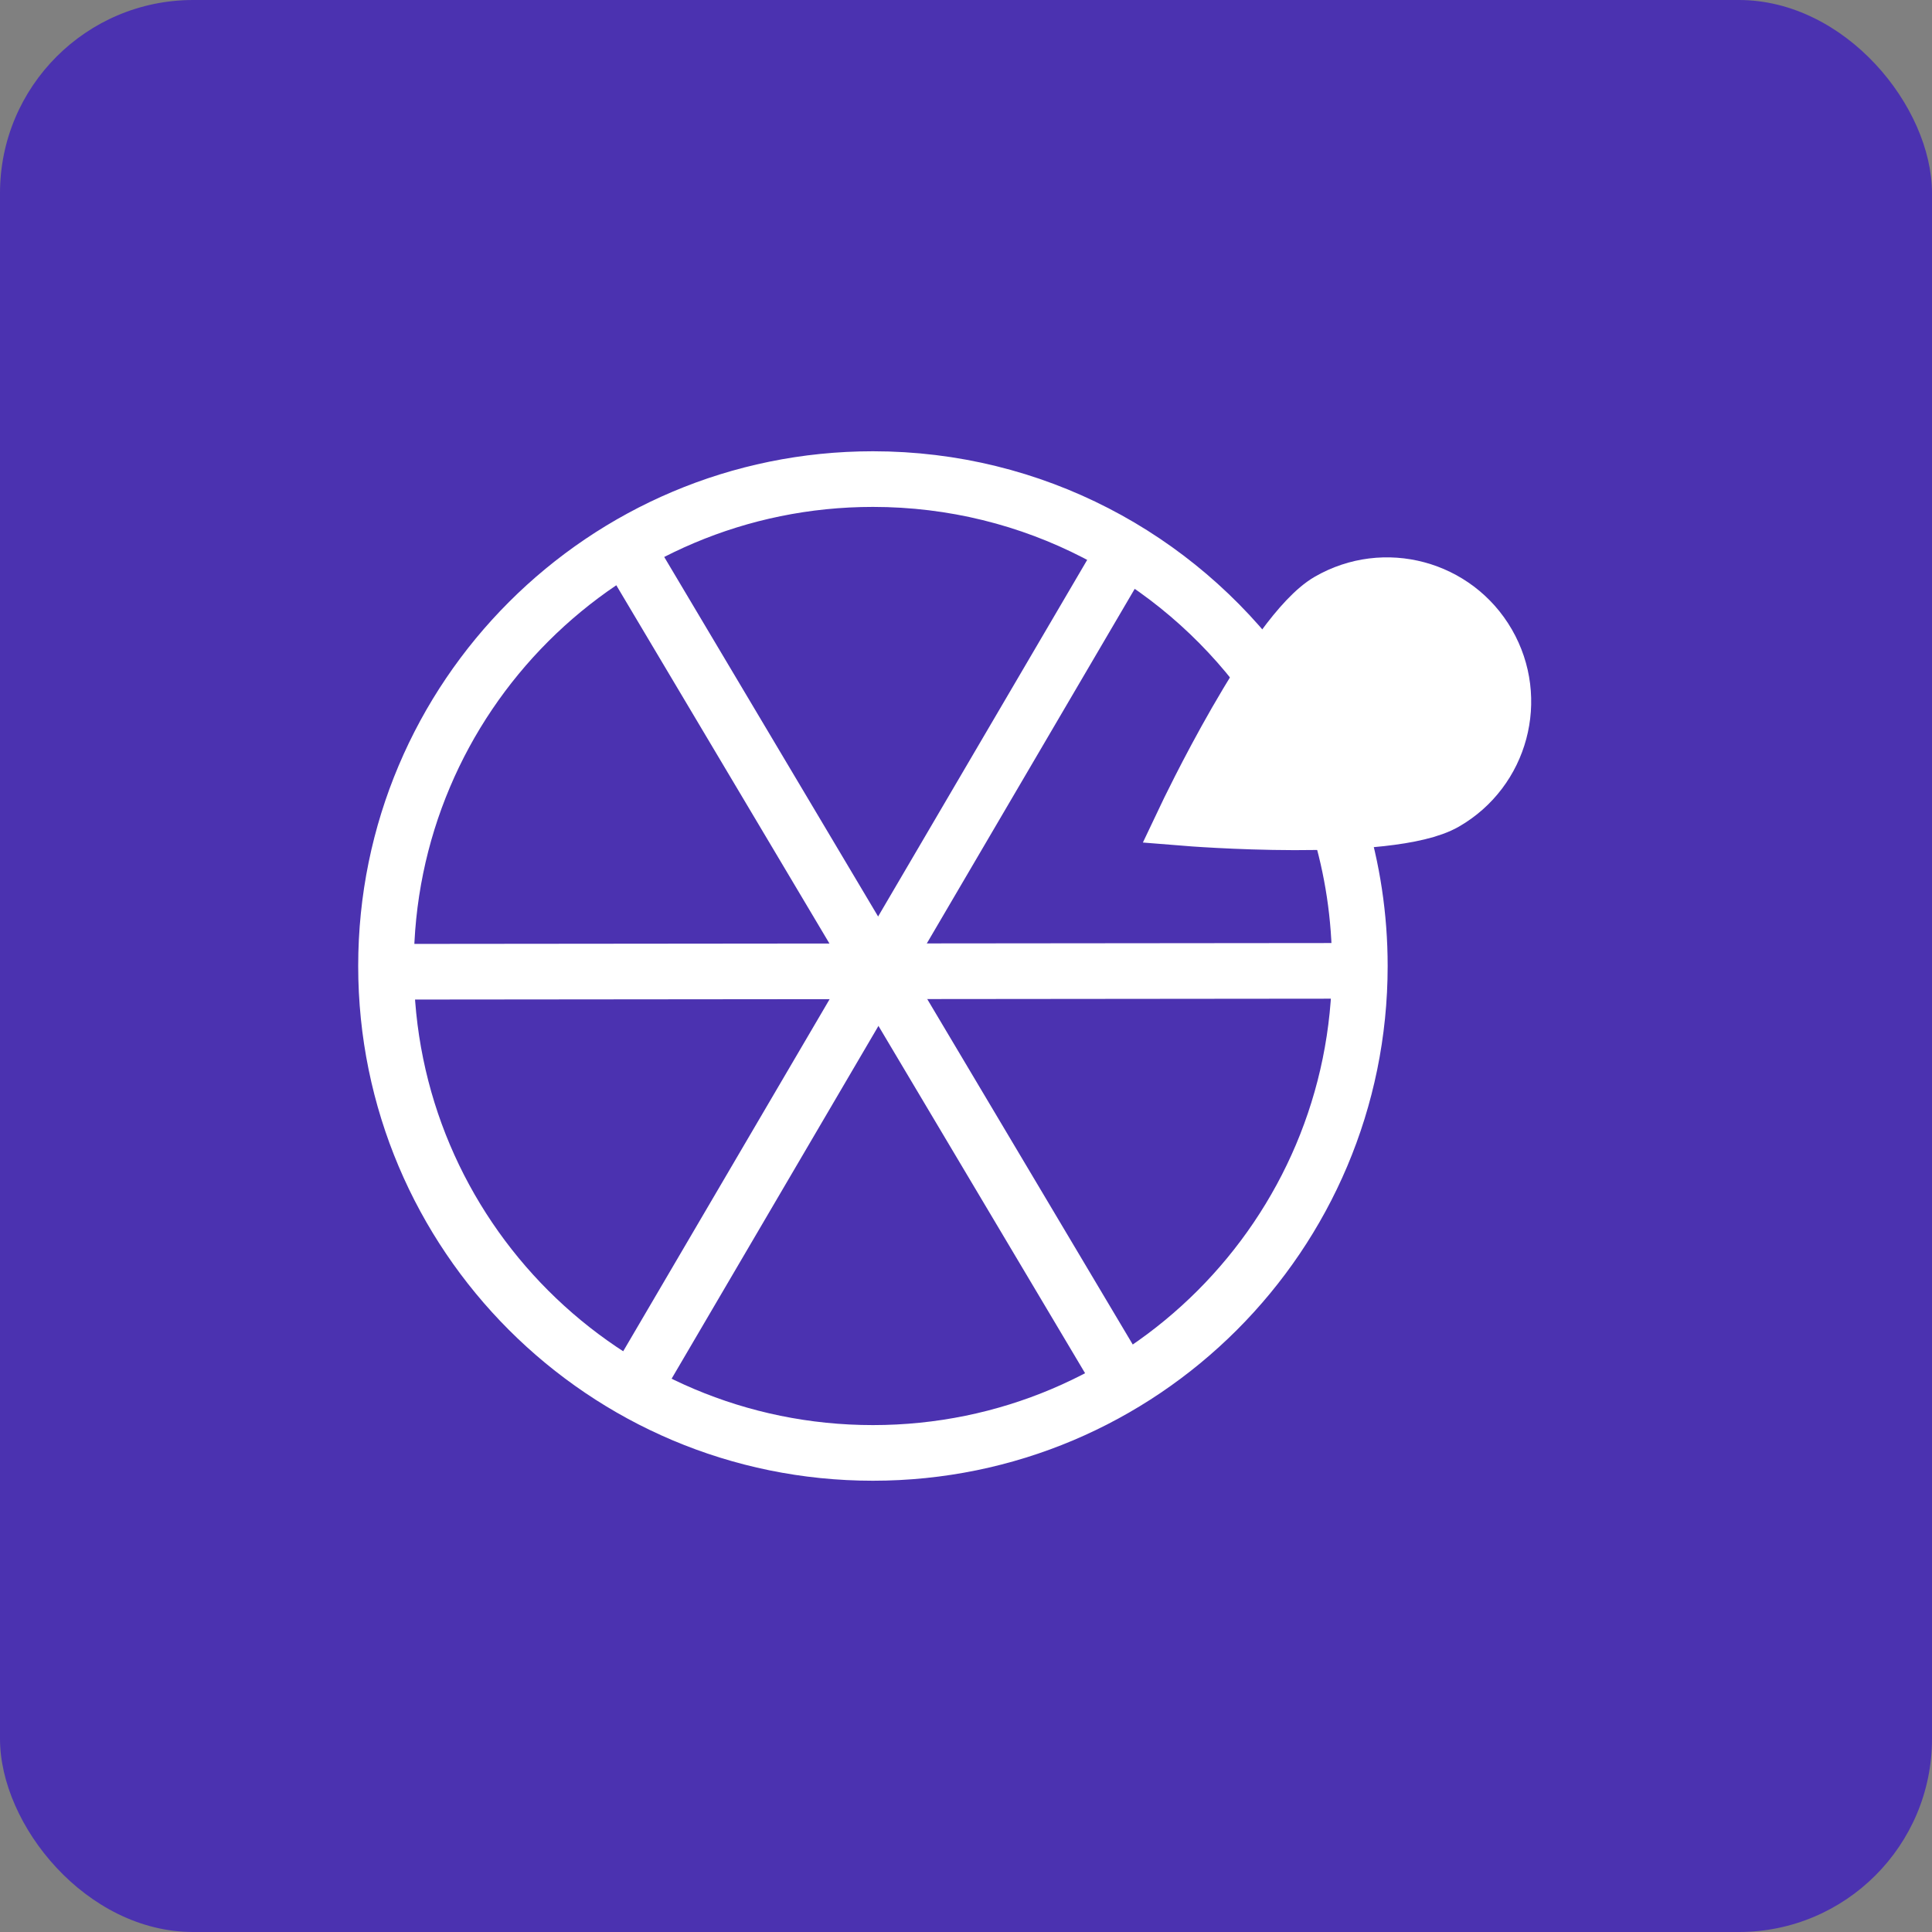
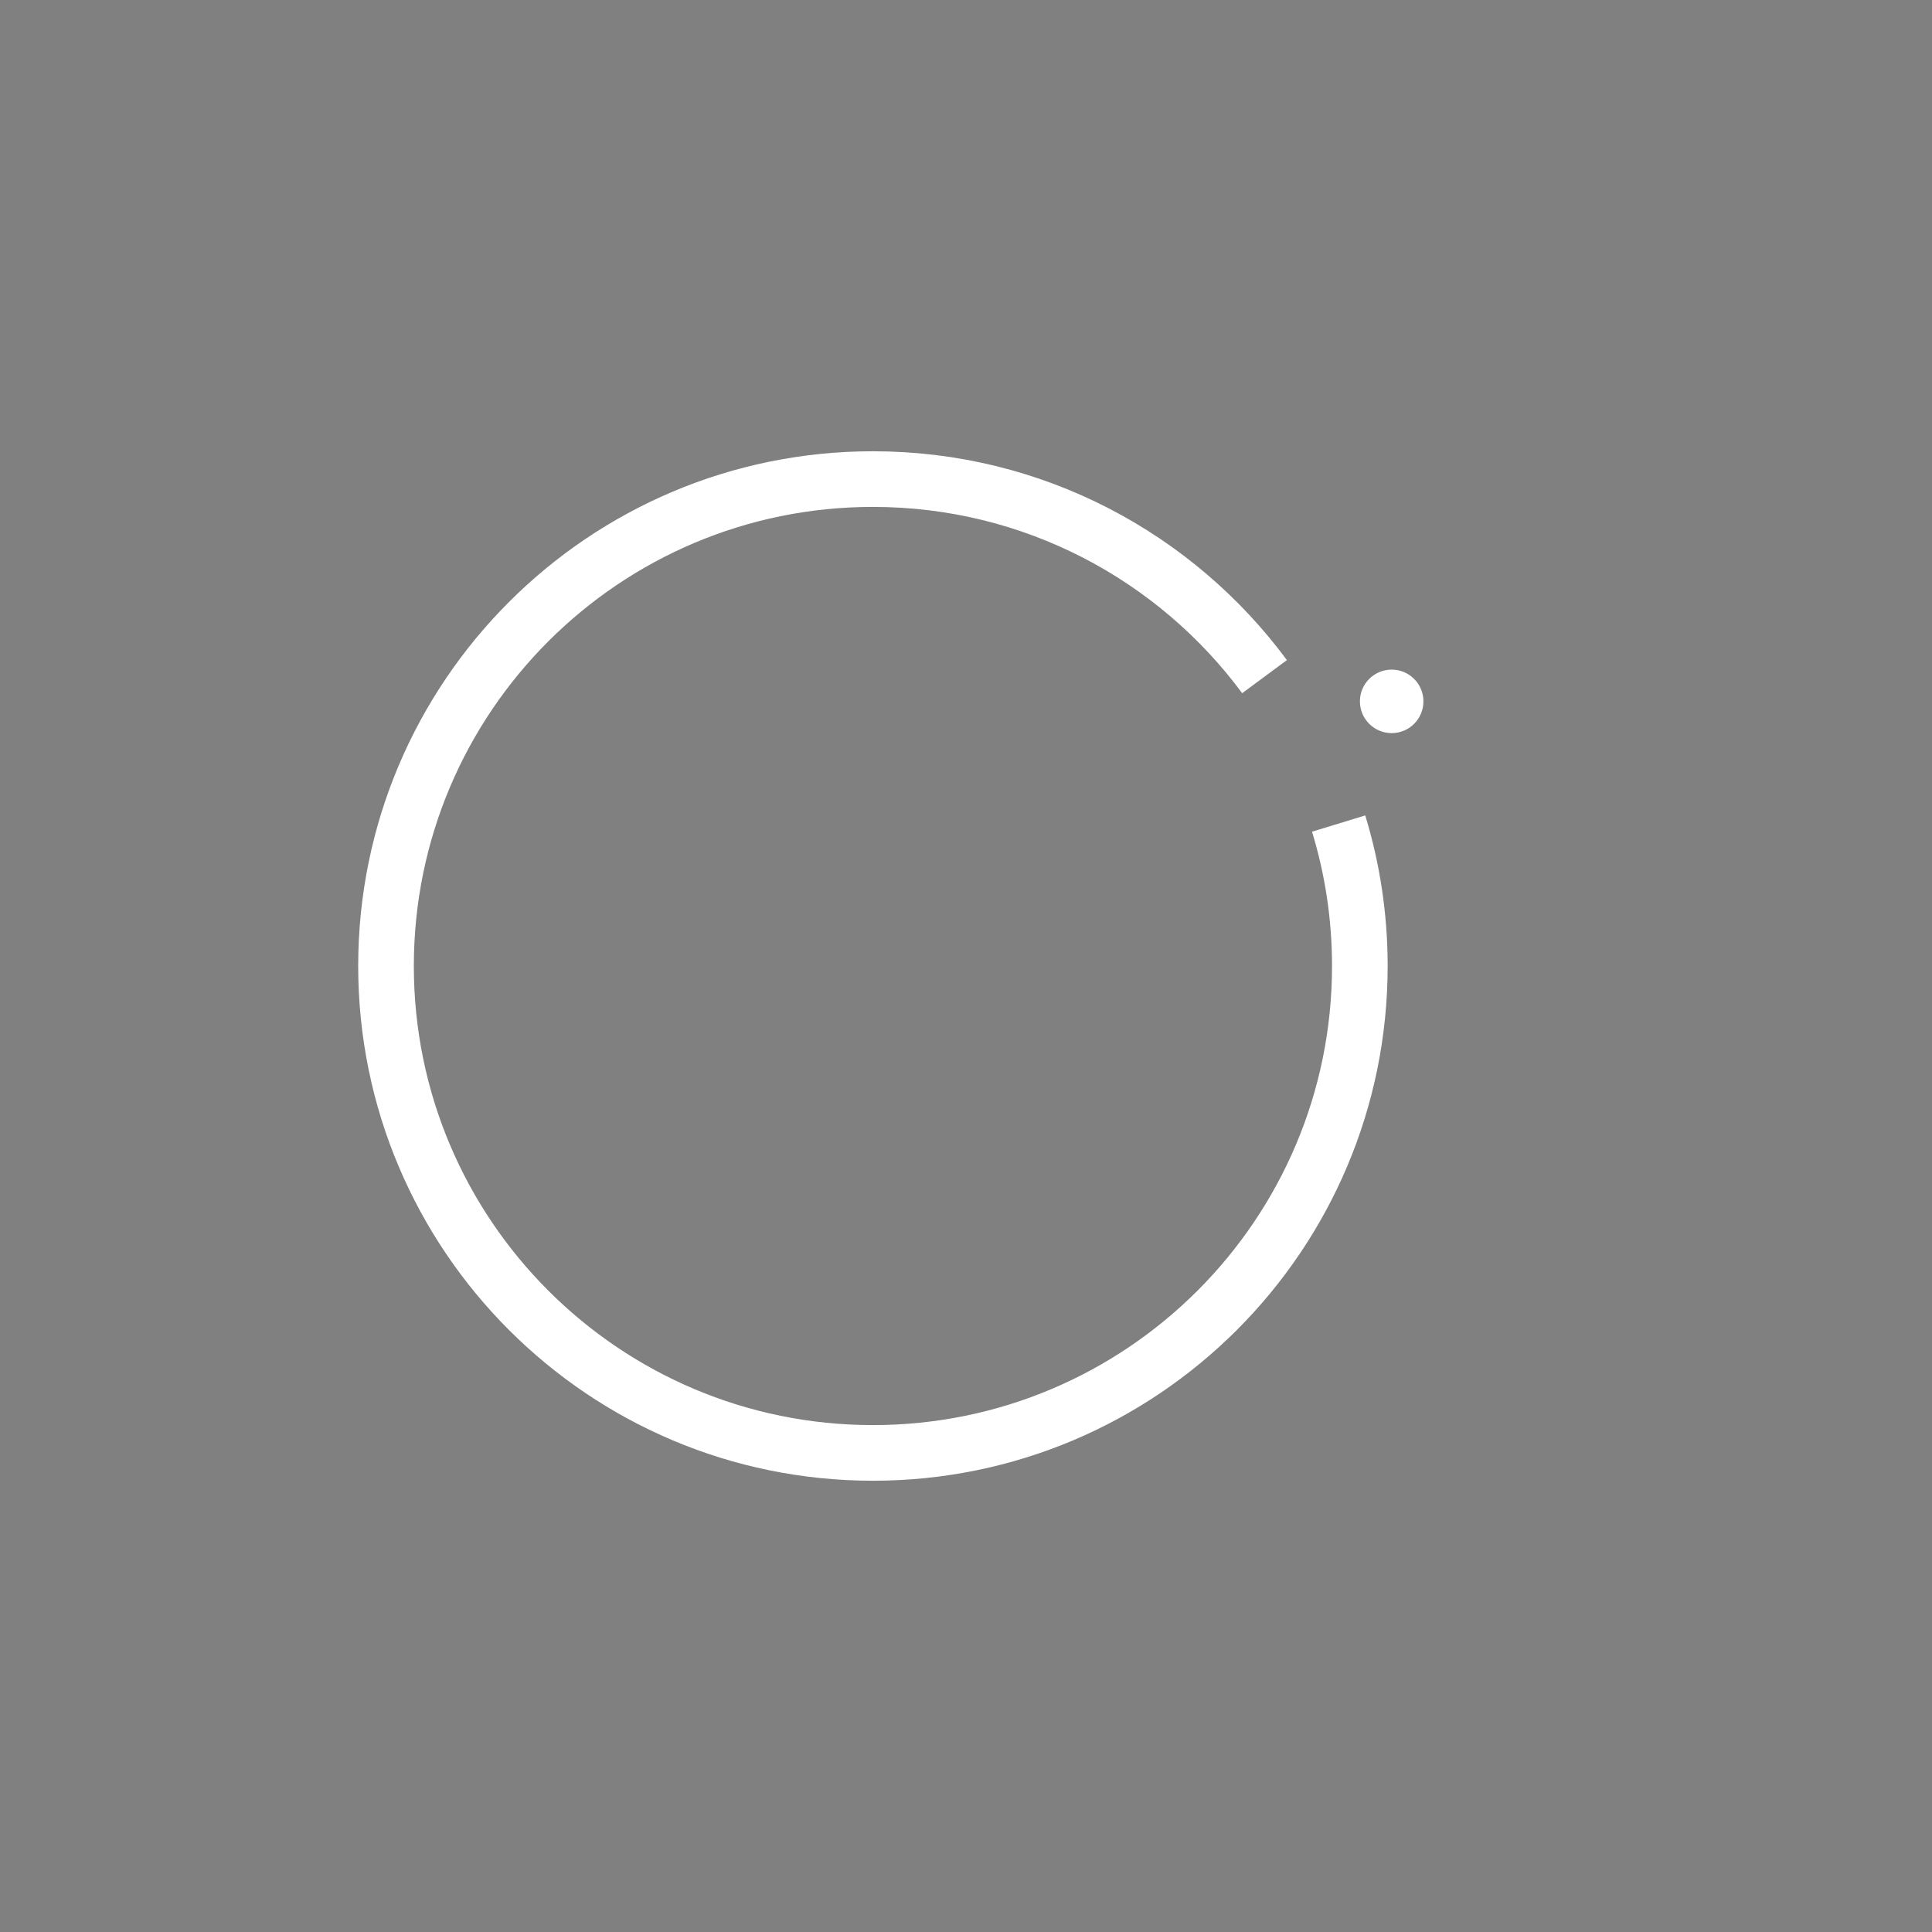
<svg xmlns="http://www.w3.org/2000/svg" width="40" height="40" viewBox="0 0 40 40" fill="none">
  <rect x="0" y="0" width="40" height="40" fill="#808080" stroke="none" />
-   <rect width="40" height="40" rx="4" fill="#4B32B0" />
  <path d="M26.181 14.009C24.345 11.528 21.397 9.919 18.073 9.919C12.505 9.919 7.992 14.432 7.992 20C7.992 25.567 12.505 30.081 18.073 30.081C23.64 30.081 28.154 25.567 28.154 20C28.154 18.974 28 17.983 27.715 17.051" stroke="white" stroke-width="1.152" />
-   <path d="M13.035 11.453L23.335 28.766" stroke="white" stroke-width="1.152" />
-   <path d="M8.109 20.119L28.254 20.1" stroke="white" stroke-width="1.152" />
-   <path d="M23.277 11.421L13.088 28.799" stroke="white" stroke-width="1.152" />
-   <path d="M29.92 16.614C28.767 17.28 24.54 16.937 24.54 16.937C24.54 16.937 26.357 13.105 27.51 12.439C28.663 11.773 30.137 12.168 30.803 13.321C31.468 14.474 31.073 15.949 29.92 16.614Z" fill="white" stroke="white" stroke-width="1.152" />
  <circle cx="28.813" cy="14.521" r="0.576" fill="white" stroke="white" stroke-width="0.163" />
</svg>